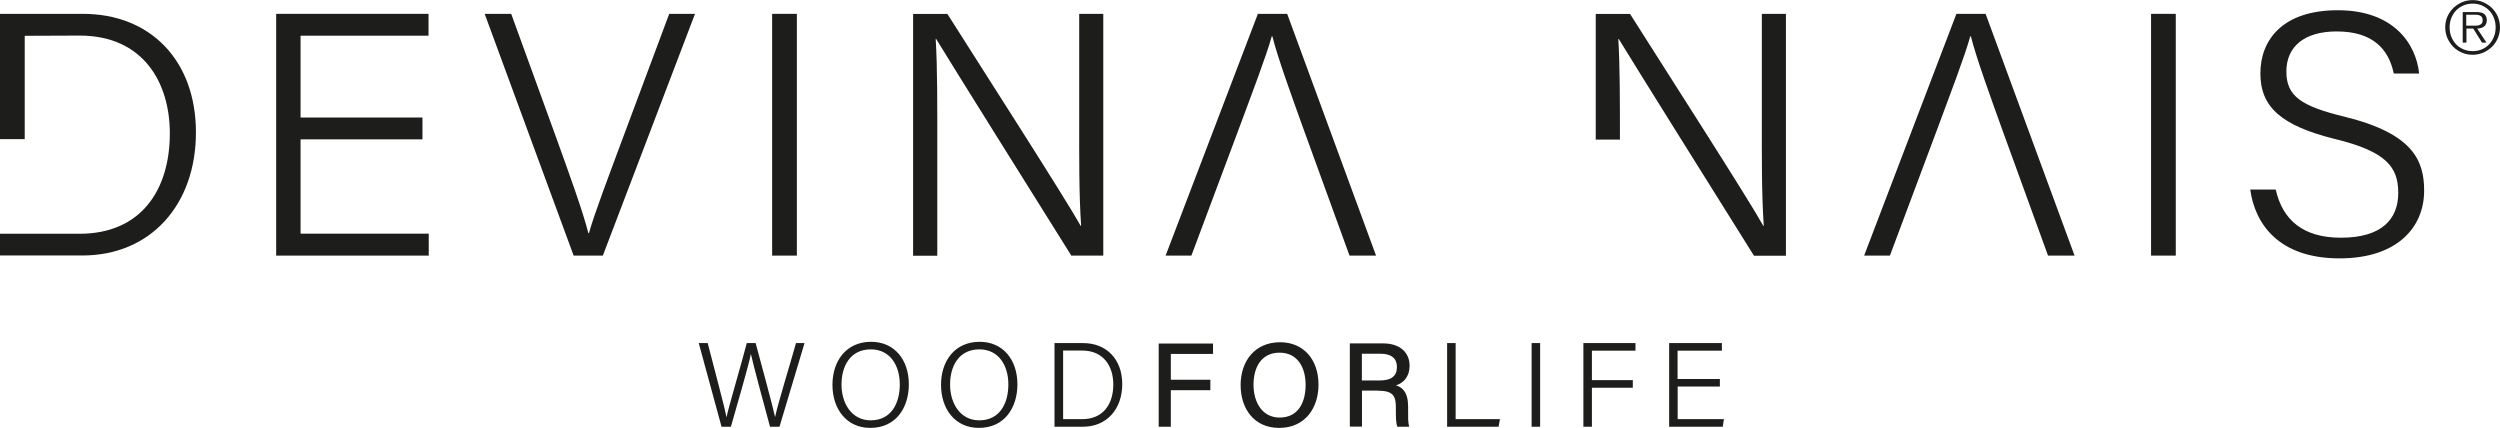
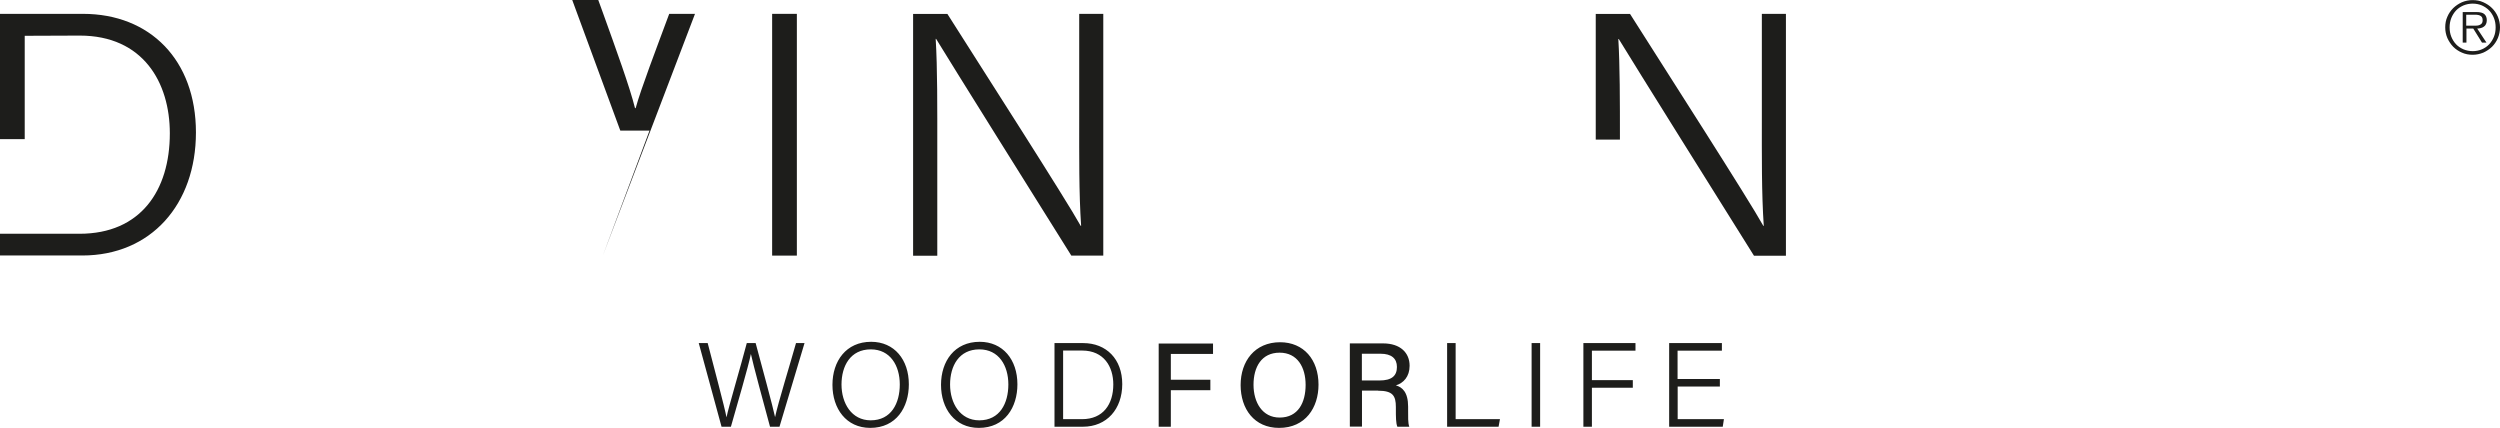
<svg xmlns="http://www.w3.org/2000/svg" id="Livello_2" data-name="Livello 2" viewBox="0 0 234.64 40.16">
  <defs>
    <style> .cls-1 { fill: #1d1d1b; } </style>
  </defs>
  <g id="Livello_1-2" data-name="Livello 1">
    <path class="cls-1" d="m161.41,35.57h-3.96v-2.66h4.16v-.71h-4.95v7.85h5.03l.11-.71h-4.34v-3.06h3.96v-.71Zm-12.8,4.48h.8v-3.66h3.84v-.71h-3.84v-2.77h4.09v-.71h-4.89v7.85Zm-4.86,0h.8v-7.85h-.8v7.85Zm-7.94,0h4.84l.13-.71h-4.16v-7.14h-.8v7.85Zm-7.98-6.85h1.75c1.02,0,1.53.45,1.53,1.24,0,.84-.49,1.27-1.64,1.27h-1.65v-2.51Zm1.51,3.47c1.38,0,1.67.47,1.67,1.53v.16c0,.75,0,1.36.14,1.69h1.12c-.13-.33-.11-1-.11-1.54v-.35c0-1.36-.56-1.83-1.15-1.99.71-.21,1.29-.82,1.29-1.84,0-1.22-.87-2.1-2.49-2.1h-3.12v7.81h1.14v-3.38h1.51Zm-9.24-3.57c1.67,0,2.44,1.37,2.44,3.02s-.69,3.07-2.44,3.07c-1.62,0-2.45-1.42-2.45-3.08s.75-3.01,2.45-3.01m.05-.98c-2.38,0-3.71,1.78-3.71,4.02s1.28,4.02,3.61,4.02c2.48,0,3.7-1.91,3.7-4.06,0-2.34-1.39-3.98-3.61-3.98m-11.39,7.93h1.14v-3.43h3.71v-.98h-3.71v-2.42h3.96v-.98h-5.1v7.81Zm-8.98-7.15h1.79c2.06,0,2.93,1.53,2.93,3.18,0,1.87-.96,3.26-2.93,3.26h-1.78v-6.44Zm-.8,7.15h2.67c2.24,0,3.69-1.66,3.69-4s-1.49-3.85-3.67-3.85h-2.69v7.85Zm-7.05-7.26c1.82,0,2.72,1.52,2.72,3.29s-.8,3.37-2.73,3.37c-1.8,0-2.74-1.61-2.74-3.36s.84-3.3,2.75-3.3m.03-.71c-2.35,0-3.63,1.81-3.63,4.04s1.29,4.04,3.55,4.04c2.45,0,3.62-1.94,3.62-4.09,0-2.31-1.36-3.99-3.54-3.99m-10.22.71c1.82,0,2.72,1.52,2.72,3.29s-.8,3.37-2.73,3.37c-1.8,0-2.74-1.61-2.74-3.36s.84-3.3,2.75-3.3m.03-.71c-2.35,0-3.63,1.81-3.63,4.04s1.29,4.04,3.55,4.04c2.45,0,3.62-1.94,3.62-4.09,0-2.31-1.36-3.99-3.54-3.99m-13.16,7.97c.53-1.88,1.66-5.72,1.87-6.81h.01c.16.79,1.29,4.98,1.79,6.81h.89l2.35-7.85h-.8c-.49,1.76-1.71,5.71-1.96,6.93h-.01c-.15-.76-1.32-5.09-1.82-6.93h-.83c-.53,2.04-1.73,6.09-1.9,6.95h-.01c-.16-.91-1.2-4.76-1.76-6.95h-.84l2.14,7.85h.88Z" />
-     <polygon class="cls-1" points="28.21 3.35 40.22 3.35 40.22 1.3 25.92 1.3 25.92 23.99 40.24 23.99 40.24 21.93 28.21 21.93 28.21 13.08 39.65 13.08 39.65 11.03 28.21 11.03 28.21 3.35" />
    <g>
-       <path class="cls-1" d="m56.58,23.99L65.23,1.3h-2.42l-4.38,11.73c-1.23,3.32-2.67,7.08-3.15,8.85h-.06c-.49-1.98-1.8-5.58-3.02-8.97l-4.22-11.61h-2.49l8.35,22.69h2.74Z" />
-       <path class="cls-1" d="m118.06,1.3l-8.66,22.69h2.42l4.39-11.73c1.23-3.32,2.67-7.08,3.15-8.85h.06c.49,1.98,1.8,5.58,3.02,8.97l4.22,11.61h2.49L120.81,1.3h-2.74Z" />
-       <path class="cls-1" d="m183.62,1.3l-8.66,22.69h2.42l4.39-11.73c1.23-3.32,2.67-7.08,3.15-8.85h.06c.49,1.98,1.8,5.58,3.02,8.97l4.22,11.61h2.49l-8.35-22.69h-2.74Z" />
+       <path class="cls-1" d="m56.58,23.99L65.23,1.3h-2.42c-1.23,3.32-2.67,7.08-3.15,8.85h-.06c-.49-1.98-1.8-5.58-3.02-8.97l-4.22-11.61h-2.49l8.35,22.69h2.74Z" />
    </g>
    <rect class="cls-1" x="72.47" y="1.3" width="2.32" height="22.69" />
    <g>
      <path class="cls-1" d="m87.97,23.99v-9.88c0-4.11.02-7.66-.15-10.46h.04c1.53,2.52,9.49,15.23,12.69,20.34h3V1.3h-2.26v9.64c0,3.7-.03,7.15.18,10.26h-.04c-1.36-2.46-9.1-14.51-12.51-19.89h-3.22v22.69h2.27Z" />
      <path class="cls-1" d="m167.62,23.99V1.3h-2.26v9.64c0,3.7-.03,7.15.18,10.26h-.04c-1.36-2.46-9.1-14.51-12.51-19.89h-3.22v11.79h2.27c0-3.67,0-6.88-.15-9.44h.04c1.53,2.52,9.49,15.23,12.69,20.34h3Z" />
    </g>
-     <rect class="cls-1" x="201.89" y="1.3" width="2.32" height="22.69" />
    <g>
-       <path class="cls-1" d="m211.2,17.79h0c.44,3.24,2.69,6.46,8.38,6.46,5.38,0,7.94-2.88,7.94-6.36,0-2.81-1.03-5.35-7.45-6.93-4.09-1-5.48-1.92-5.48-4.25s1.68-3.76,4.72-3.76c3.45,0,4.89,1.71,5.36,3.95h2.38c-.3-2.86-2.46-5.94-7.63-5.94s-7.27,2.77-7.27,5.93,1.97,4.91,7.02,6.16c4.79,1.17,5.92,2.62,5.92,5.05s-1.5,4.21-5.38,4.21c-3.53,0-5.47-1.64-6.12-4.52h-2.38Z" />
      <path class="cls-1" d="m18.39,12.43C18.39,5.64,14.08,1.3,7.79,1.3H0v11.76h2.32V3.36l5.16-.02c5.96,0,8.46,4.41,8.46,9.17,0,5.39-2.76,9.43-8.47,9.43h-1.91s0,0,0,0H0v2.04h7.72c6.46,0,10.67-4.81,10.67-11.55" />
      <path class="cls-1" d="m231.47,2.4v-1.02h.82c.09,0,.17,0,.26.02.09.01.16.03.23.07.07.03.12.08.17.15.04.07.06.16.06.27,0,.15-.03.25-.1.33-.07.07-.15.12-.25.15-.1.03-.21.04-.33.04h-.86Zm1.02.28c.13,0,.24-.02.36-.05s.21-.08.29-.14c.08-.06.15-.14.19-.24.05-.1.07-.22.07-.36,0-.23-.07-.42-.22-.56-.15-.14-.41-.2-.79-.2h-1.25v2.87h.35v-1.32h.64l.82,1.32h.42l-.87-1.32Zm-1.28,1.95c-.27-.12-.5-.27-.69-.47-.19-.2-.34-.44-.45-.71-.11-.27-.16-.57-.16-.88s.05-.6.16-.88c.11-.27.26-.51.45-.71.19-.2.42-.35.69-.47.27-.11.56-.17.87-.17s.6.06.86.17c.26.12.49.27.68.47.19.2.34.43.45.71.11.27.16.56.16.88s-.05.61-.16.88c-.11.27-.26.51-.45.71s-.42.36-.68.47c-.26.11-.55.17-.86.17s-.6-.06-.87-.17m1.86.31c.31-.14.58-.32.82-.55.23-.23.42-.51.55-.82.13-.31.2-.65.2-1s-.07-.68-.2-1c-.13-.31-.32-.58-.55-.81-.23-.23-.51-.41-.82-.55-.31-.14-.64-.2-1-.2s-.69.07-1,.2c-.31.14-.58.32-.82.55-.23.23-.42.5-.55.81-.14.31-.2.64-.2,1s.07.69.2,1c.14.31.32.58.55.82.23.23.51.42.82.55.31.14.65.2,1,.2s.68-.07,1-.2" />
    </g>
  </g>
</svg>